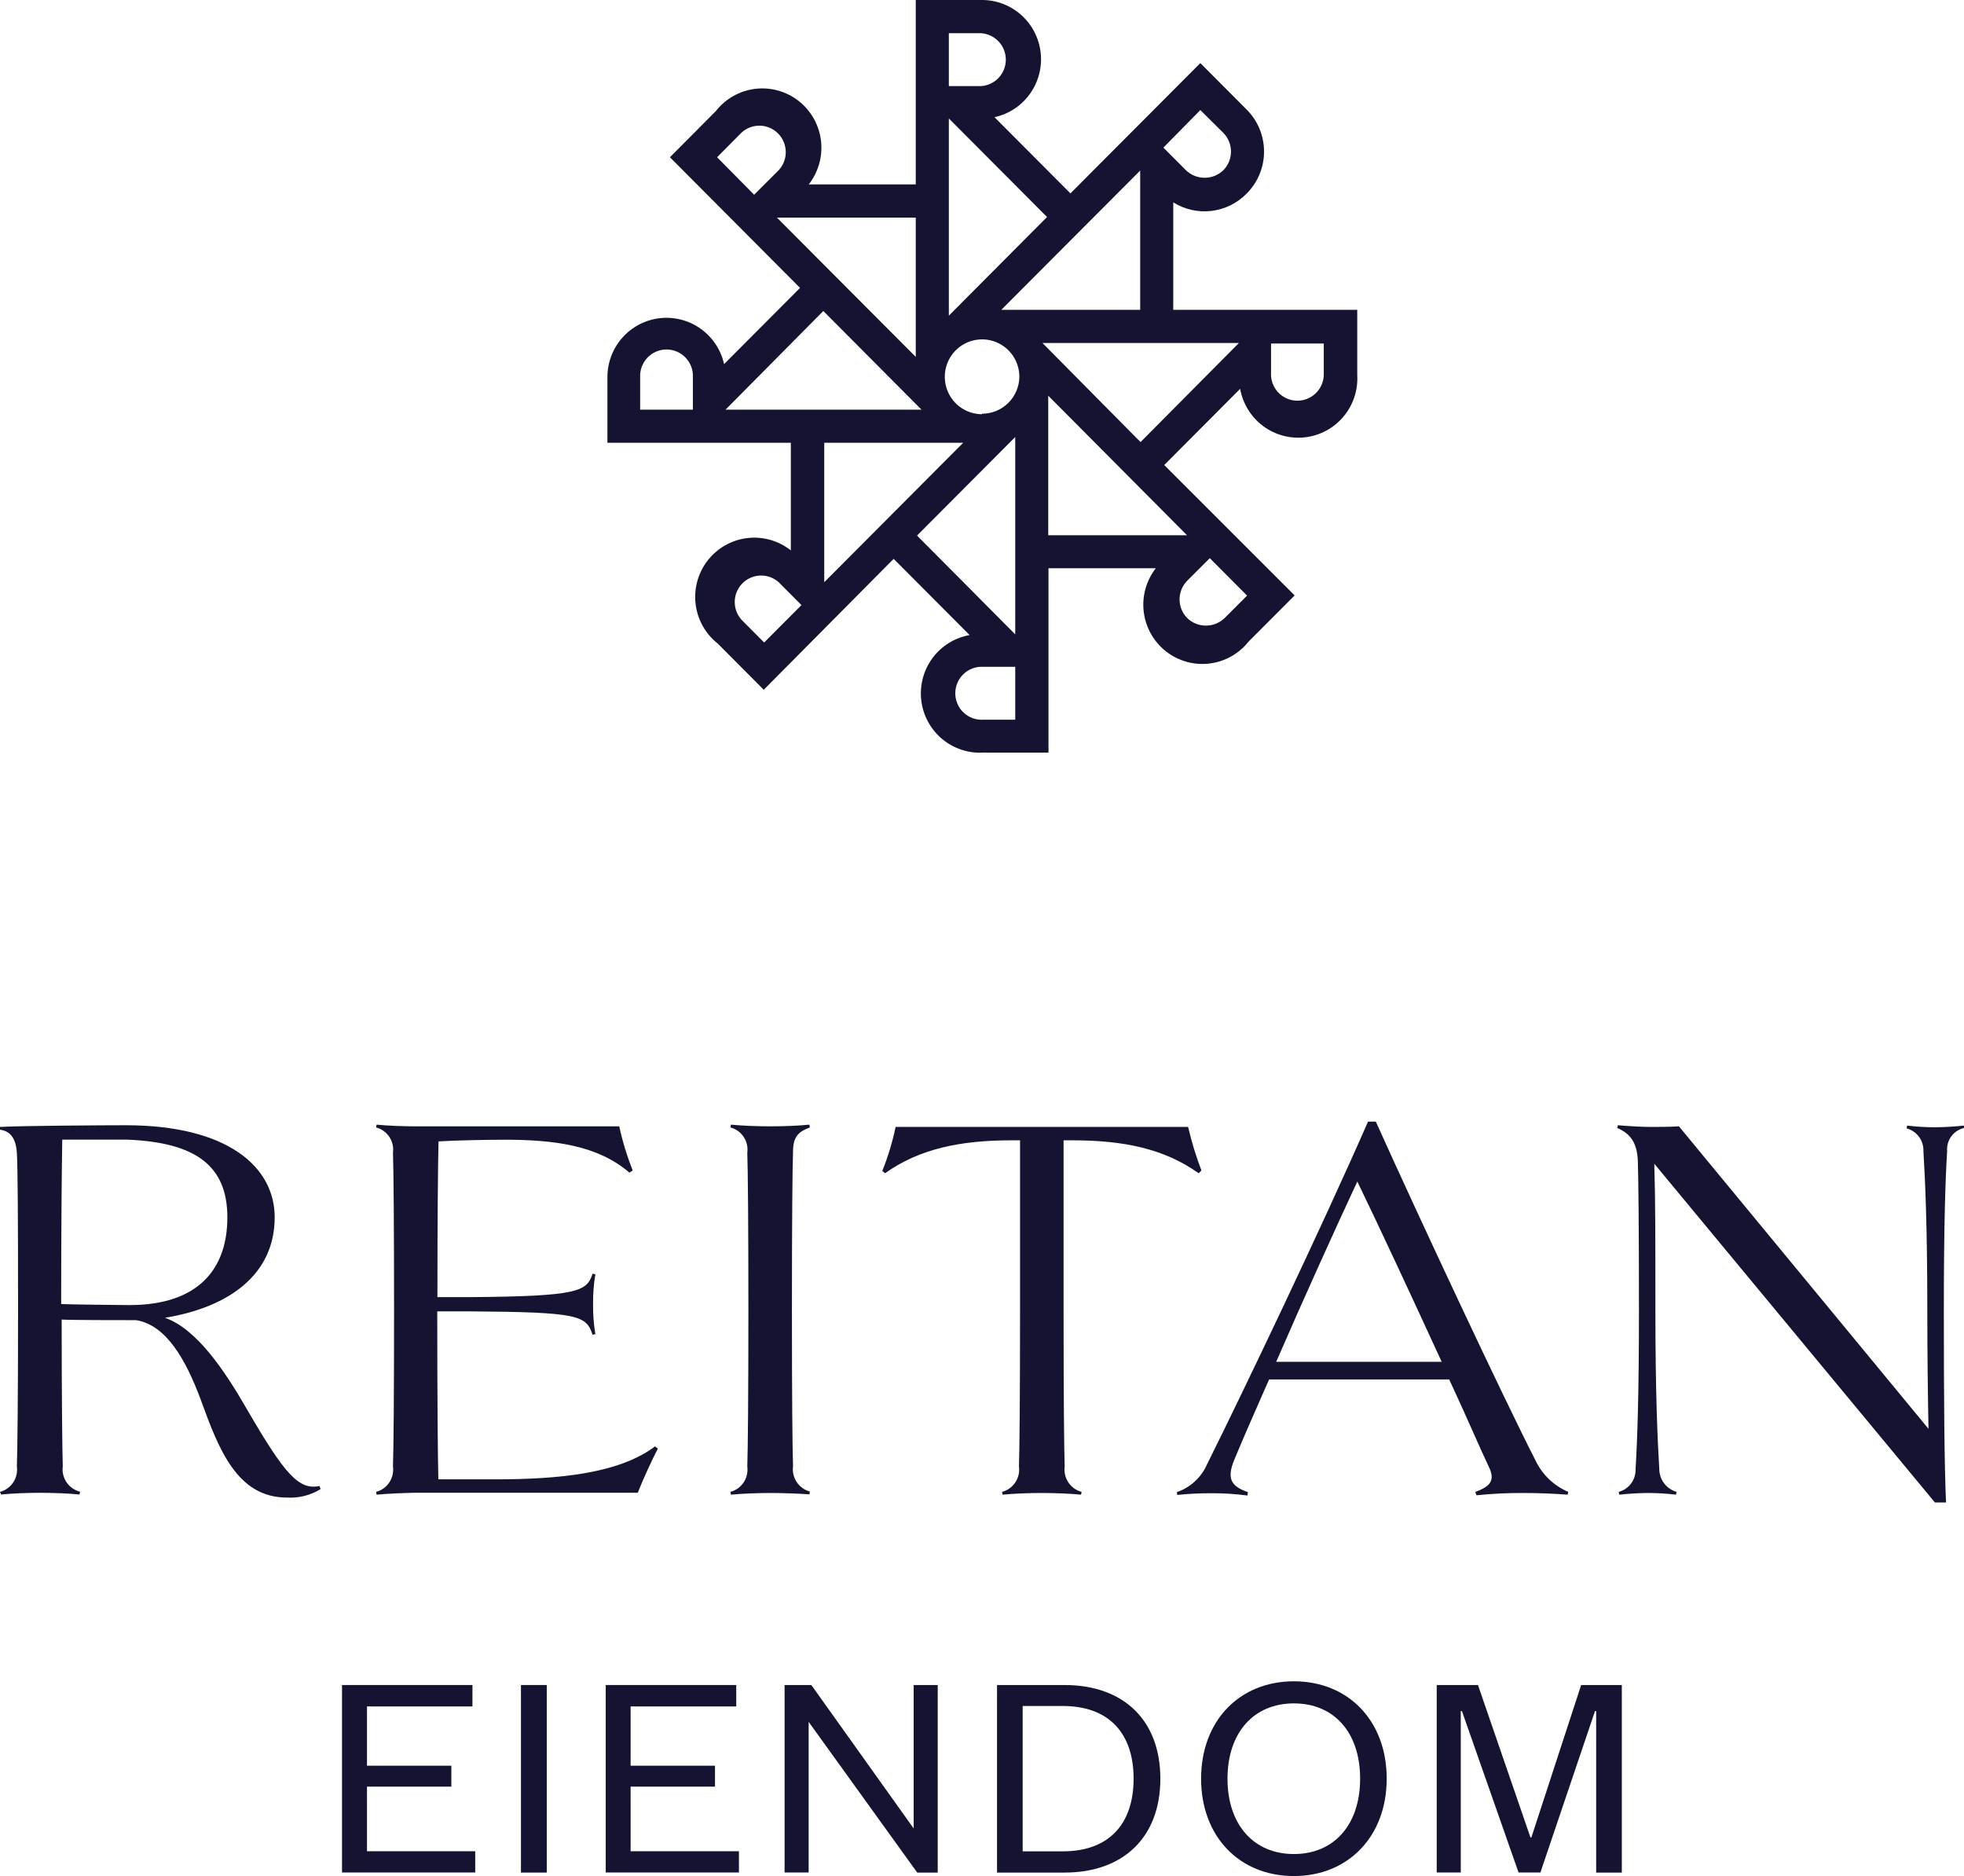
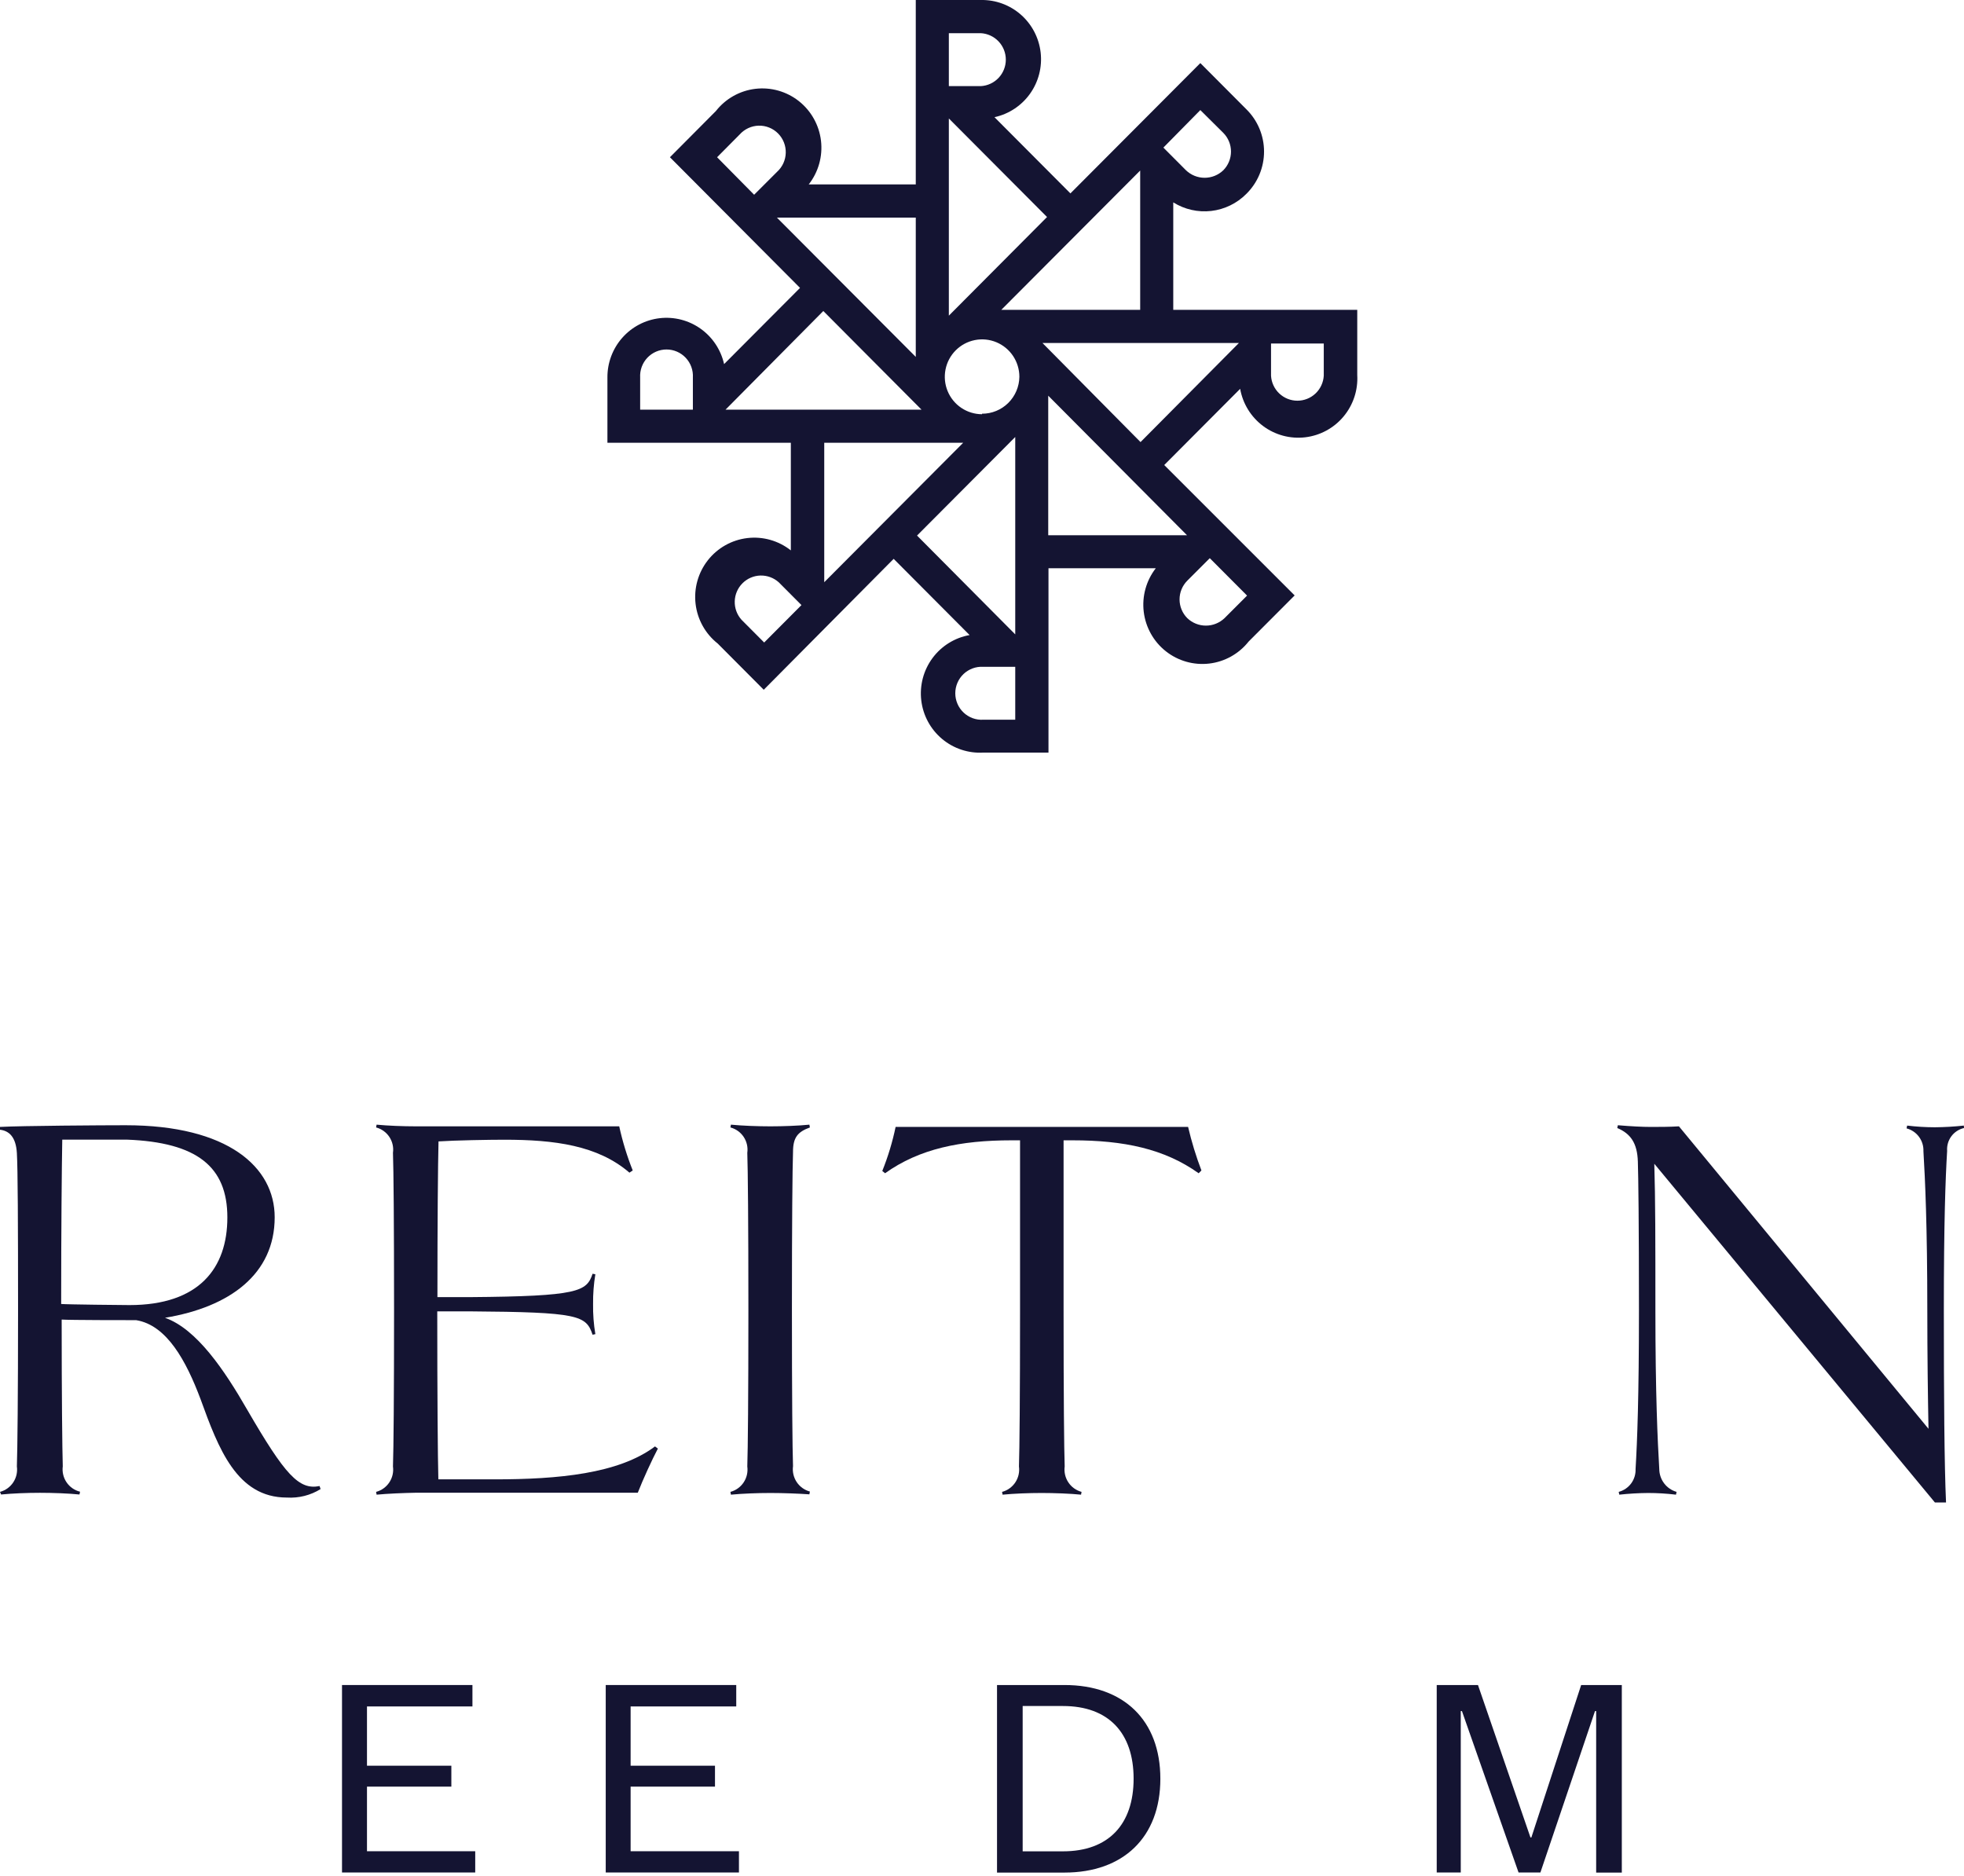
<svg xmlns="http://www.w3.org/2000/svg" width="201" height="192" viewBox="0 0 201 192" fill="none">
  <g clip-path="url(#clip0_101_4765)">
    <path d="M32.809 152.397C31.775 153.037 30.568 153.339 29.356 153.264C24.236 153.264 22.354 148.238 20.532 143.211C19.055 139.277 17.078 135.62 13.935 135.109C13.072 135.109 7.106 135.109 6.311 135.048C6.311 142.847 6.372 148.359 6.424 150.066C6.348 150.642 6.486 151.226 6.813 151.706C7.139 152.186 7.631 152.528 8.194 152.666L8.133 152.952C7.054 152.839 5.405 152.778 4.093 152.778C2.78 152.778 1.243 152.839 0.112 152.952L0 152.683C0.554 152.536 1.036 152.191 1.354 151.712C1.672 151.233 1.805 150.654 1.727 150.083C1.787 148.35 1.848 142.891 1.848 134.034C1.848 125.178 1.822 119.666 1.727 118.011C1.632 116.356 0.932 115.732 0 115.619V115.333C2.219 115.212 10.525 115.16 12.856 115.16C23.329 115.16 28.112 119.441 28.112 124.58C28.112 130.403 23.502 133.774 16.888 134.866C20.134 136.01 22.975 140.23 25.306 144.286C29.183 150.967 30.599 152.51 32.706 152.085L32.809 152.397ZM6.26 133.454C6.881 133.506 12.632 133.566 13.253 133.566C20.368 133.566 23.269 129.797 23.269 124.597C23.269 119.398 20.16 116.911 12.986 116.633C12.528 116.633 6.873 116.633 6.372 116.633C6.32 119.441 6.26 125.897 6.26 133.454Z" fill="#141432" />
    <path d="M38.542 152.969L38.49 152.683C39.045 152.536 39.526 152.191 39.844 151.712C40.163 151.233 40.295 150.654 40.217 150.084C40.278 148.35 40.329 142.891 40.329 134.034C40.329 125.178 40.278 119.64 40.217 117.985C40.297 117.415 40.165 116.835 39.847 116.355C39.529 115.876 39.046 115.531 38.49 115.386L38.542 115.1C39.682 115.212 41.279 115.273 42.583 115.273H63.373C63.709 116.813 64.171 118.324 64.755 119.788L64.418 120.013C61.172 117.214 56.734 116.642 51.614 116.642C50.077 116.642 46.529 116.703 44.879 116.815C44.819 119.155 44.767 125.1 44.767 132.752H48.091C59.229 132.665 60.041 132.171 60.645 130.36L60.93 130.412C60.763 131.417 60.685 132.435 60.697 133.454C60.68 134.487 60.758 135.52 60.93 136.539L60.645 136.6C59.989 134.624 59.229 134.286 48.091 134.208H44.75C44.75 142.666 44.802 149.226 44.862 151.401H50.63C57.114 151.401 63.322 150.829 67.034 148.03L67.328 148.255C66.749 149.347 65.782 151.453 65.273 152.77H42.583C41.279 152.796 39.716 152.857 38.542 152.969Z" fill="#141432" />
    <path d="M78.846 152.796C77.542 152.796 75.944 152.857 74.805 152.969L74.753 152.683C75.307 152.536 75.789 152.191 76.107 151.712C76.425 151.233 76.558 150.654 76.48 150.084C76.54 148.35 76.592 142.891 76.592 134.034C76.592 125.178 76.54 119.64 76.48 117.985C76.56 117.415 76.428 116.835 76.11 116.355C75.791 115.876 75.308 115.531 74.753 115.386L74.805 115.1C75.944 115.212 77.542 115.273 78.846 115.273C80.149 115.273 81.755 115.212 82.834 115.1L82.886 115.386C81.634 115.845 81.159 116.408 81.159 117.899C81.099 119.632 81.047 125.091 81.047 134C81.047 142.908 81.099 148.342 81.159 150.049C81.083 150.619 81.216 151.197 81.534 151.676C81.852 152.154 82.333 152.5 82.886 152.649L82.834 152.935C81.755 152.857 80.097 152.796 78.846 152.796Z" fill="#141432" />
    <path d="M109.756 116.703H108.849V134.034C108.849 142.891 108.901 148.376 108.962 150.083C108.886 150.653 109.019 151.232 109.337 151.71C109.654 152.189 110.135 152.535 110.688 152.683L110.637 152.969C109.549 152.857 107.9 152.796 106.596 152.796C105.292 152.796 103.747 152.857 102.607 152.969L102.555 152.683C103.11 152.536 103.591 152.191 103.909 151.712C104.228 151.233 104.36 150.654 104.282 150.083C104.342 148.35 104.394 142.891 104.394 134.034V116.703H103.531C98.29 116.703 94.085 117.569 90.58 120.074L90.295 119.84C90.882 118.381 91.338 116.873 91.659 115.333H121.593C121.946 116.848 122.402 118.336 122.957 119.788L122.673 120.074C119.15 117.561 114.997 116.703 109.756 116.703Z" fill="#141432" />
-     <path d="M160.497 152.683L160.437 152.969C159.012 152.857 157.311 152.796 155.887 152.796C154.289 152.789 152.693 152.867 151.104 153.03L150.991 152.683C152.58 152.111 153.038 151.479 152.356 150.083C151.673 148.688 150.197 145.222 148.315 141.175H129.881C128.396 144.546 127.092 147.51 126.298 149.451C125.504 151.392 126.065 152.137 127.714 152.709L127.662 153.056C126.454 152.895 125.237 152.817 124.019 152.822C122.839 152.818 121.661 152.875 120.487 152.995L120.436 152.709C121.112 152.481 121.735 152.114 122.264 151.632C122.793 151.15 123.217 150.564 123.509 149.91C127.429 142.024 135.226 125.698 140.009 114.788H140.803C145.12 124.381 153.754 142.83 157.139 149.451C157.826 150.905 159.021 152.055 160.497 152.683ZM147.546 139.373C144.533 132.804 140.941 125.1 138.912 120.923C136.745 125.551 133.387 132.977 130.606 139.373H147.546Z" fill="#141432" />
    <path d="M201 115.446C200.481 115.563 200.02 115.864 199.703 116.294C199.386 116.723 199.234 117.253 199.274 117.786C199.101 120.637 198.937 125.152 198.937 134.06C198.937 142.969 198.989 149.997 199.161 153.766H198.022L169.305 119.103C169.417 122.864 169.417 126.902 169.417 134.06C169.417 142.631 169.642 147.484 169.814 150.343C169.817 150.873 169.991 151.388 170.31 151.81C170.629 152.232 171.076 152.539 171.584 152.683L171.524 152.969C170.578 152.855 169.627 152.797 168.675 152.796C167.688 152.804 166.703 152.862 165.722 152.969L165.661 152.683C166.172 152.549 166.621 152.244 166.936 151.819C167.25 151.393 167.409 150.873 167.388 150.343C167.561 147.484 167.734 142.917 167.734 134.06C167.734 125.204 167.673 120.412 167.621 118.869C167.561 116.989 166.879 116.018 165.515 115.446L165.575 115.16C166.939 115.273 168.079 115.333 168.925 115.333C169.771 115.333 170.859 115.333 171.826 115.273L197.366 146.227C197.305 143.029 197.245 138.749 197.245 134.095C197.245 125.472 197.02 120.672 196.848 117.821C196.869 117.291 196.709 116.771 196.395 116.345C196.081 115.92 195.631 115.615 195.121 115.481L195.181 115.195C196.124 115.309 197.072 115.367 198.022 115.368C199.011 115.36 200 115.302 200.983 115.195L201 115.446Z" fill="#141432" />
    <path d="M120.074 31.708V20.711C121.234 21.437 122.605 21.746 123.963 21.589C125.321 21.431 126.586 20.817 127.551 19.845C128.125 19.28 128.581 18.606 128.893 17.862C129.204 17.118 129.365 16.319 129.365 15.512C129.365 14.705 129.204 13.906 128.893 13.162C128.581 12.418 128.125 11.744 127.551 11.179L122.845 6.456L109.549 19.793L101.778 11.993C103.245 11.674 104.541 10.819 105.414 9.594C106.287 8.368 106.675 6.861 106.501 5.364C106.328 3.868 105.606 2.49 104.476 1.498C103.346 0.507 101.889 -0.027 100.388 2.66335e-05H93.722V18.874H82.766C83.759 17.61 84.21 16.002 84.022 14.404C83.833 12.805 83.019 11.348 81.76 10.351C80.501 9.355 78.898 8.902 77.306 9.091C75.713 9.28 74.261 10.097 73.269 11.361L68.563 16.093L81.877 29.464L74.106 37.263C73.779 35.803 72.927 34.515 71.711 33.648C70.496 32.78 69.004 32.395 67.523 32.564C66.041 32.734 64.675 33.448 63.686 34.568C62.697 35.688 62.155 37.136 62.165 38.632V45.314H80.936V56.328C79.676 55.332 78.074 54.878 76.481 55.068C74.889 55.257 73.437 56.073 72.444 57.337C71.451 58.602 71 60.21 71.188 61.808C71.377 63.406 72.19 64.864 73.45 65.86L78.164 70.592L91.46 57.194L99.231 64.994C97.712 65.264 96.354 66.107 95.434 67.35C94.515 68.592 94.103 70.141 94.284 71.678C94.465 73.216 95.225 74.626 96.408 75.619C97.591 76.612 99.107 77.114 100.647 77.022H107.304V58.156H118.286C117.304 59.421 116.86 61.025 117.053 62.617C117.246 64.209 118.059 65.66 119.314 66.652C120.57 67.644 122.166 68.097 123.753 67.911C125.34 67.726 126.789 66.916 127.784 65.661L132.498 60.938L119.15 47.593L126.92 39.794C127.19 41.316 128.03 42.678 129.267 43.6C130.504 44.522 132.045 44.935 133.575 44.755C135.106 44.574 136.51 43.814 137.5 42.629C138.491 41.445 138.993 39.925 138.904 38.381V31.708H120.074ZM70.911 41.925H65.515V38.632C65.494 38.264 65.549 37.895 65.675 37.548C65.801 37.202 65.997 36.884 66.249 36.616C66.502 36.348 66.806 36.134 67.144 35.988C67.482 35.842 67.846 35.767 68.213 35.767C68.581 35.767 68.945 35.842 69.283 35.988C69.62 36.134 69.925 36.348 70.177 36.616C70.43 36.884 70.625 37.202 70.752 37.548C70.878 37.895 70.932 38.264 70.911 38.632V41.925ZM122.845 11.266L125.194 13.597C125.699 14.105 125.982 14.794 125.982 15.512C125.982 16.23 125.699 16.919 125.194 17.427C124.68 17.92 123.996 18.195 123.285 18.195C122.575 18.195 121.891 17.92 121.377 17.427L119.063 15.105L122.845 11.266ZM116.689 17.453V31.708H102.477L116.689 17.453ZM97.107 3.397H100.388C101.077 3.436 101.725 3.739 102.199 4.242C102.674 4.746 102.938 5.412 102.938 6.105C102.938 6.798 102.674 7.465 102.199 7.968C101.725 8.472 101.077 8.774 100.388 8.813H97.107V3.397ZM97.107 12.123L107.157 22.21L97.107 32.306V12.123ZM77.18 19.931L73.389 16.093L75.703 13.761C75.948 13.487 76.247 13.266 76.58 13.111C76.913 12.956 77.275 12.871 77.642 12.861C78.009 12.851 78.374 12.916 78.715 13.053C79.056 13.189 79.366 13.394 79.626 13.655C79.885 13.915 80.09 14.226 80.225 14.569C80.361 14.911 80.426 15.278 80.416 15.646C80.406 16.015 80.322 16.377 80.168 16.712C80.013 17.046 79.793 17.346 79.52 17.592L77.18 19.931ZM79.511 22.271H93.722V36.526L79.511 22.271ZM74.253 41.925L84.26 31.83L94.31 41.925H74.253ZM78.207 65.756L75.885 63.425C75.423 62.909 75.176 62.234 75.195 61.54C75.213 60.847 75.496 60.187 75.985 59.696C76.474 59.205 77.132 58.921 77.823 58.902C78.514 58.884 79.186 59.132 79.701 59.595L82.023 61.926L78.207 65.756ZM84.355 59.586V45.314H98.575L84.355 59.586ZM103.902 73.659H100.621C100.254 73.68 99.886 73.626 99.541 73.499C99.196 73.373 98.879 73.176 98.612 72.923C98.345 72.669 98.132 72.364 97.987 72.025C97.841 71.686 97.766 71.321 97.766 70.951C97.766 70.582 97.841 70.217 97.987 69.878C98.132 69.539 98.345 69.234 98.612 68.98C98.879 68.727 99.196 68.531 99.541 68.404C99.886 68.277 100.254 68.222 100.621 68.243H103.902V73.659ZM103.902 64.924L93.852 54.811L103.902 44.724V64.924ZM100.5 42.393C99.746 42.392 99.009 42.165 98.382 41.743C97.756 41.322 97.268 40.723 96.981 40.023C96.693 39.323 96.619 38.553 96.767 37.81C96.915 37.068 97.279 36.386 97.813 35.852C98.347 35.317 99.028 34.953 99.767 34.806C100.508 34.658 101.274 34.735 101.971 35.025C102.668 35.315 103.264 35.806 103.683 36.436C104.101 37.066 104.325 37.806 104.325 38.563C104.311 39.571 103.902 40.533 103.186 41.241C102.47 41.948 101.505 42.344 100.5 42.341V42.393ZM123.812 57.125L127.628 60.955L125.323 63.261C124.809 63.753 124.126 64.028 123.415 64.028C122.704 64.028 122.021 63.753 121.507 63.261C121.002 62.752 120.718 62.063 120.718 61.345C120.718 60.627 121.002 59.939 121.507 59.43L123.812 57.125ZM121.481 54.777H107.278V40.495L121.481 54.777ZM116.724 45.244L106.691 35.105H126.791L116.724 45.244ZM135.477 38.45C135.438 39.142 135.136 39.793 134.635 40.268C134.133 40.744 133.469 41.009 132.779 41.009C132.088 41.009 131.424 40.744 130.922 40.268C130.421 39.793 130.119 39.142 130.08 38.45V35.157H135.477V38.45Z" fill="#141432" />
    <path d="M48.635 191.636H35.002V172.45H48.35V174.642H37.558V180.708H46.192V182.849H37.558V189.461H48.635V191.636Z" fill="#141432" />
-     <path d="M55.957 172.45V191.645H53.315V172.45H55.957Z" fill="#141432" />
    <path d="M75.625 191.636H61.992V172.45H75.349V174.642H64.539V180.708H73.173V182.849H64.539V189.461H75.625V191.636Z" fill="#141432" />
-     <path d="M93.507 187.13V172.45H95.968V191.645H93.87L82.758 176.22V191.636H80.297V172.45H83.034L93.507 187.13Z" fill="#141432" />
    <path d="M102.037 172.45H108.944C114.988 172.45 118.753 176.046 118.753 182.043C118.753 188.04 114.954 191.645 108.944 191.645H102.037V172.45ZM108.789 189.47C113.469 189.47 116.016 186.697 116.016 182.034C116.016 177.372 113.469 174.599 108.789 174.599H104.662V189.47H108.789Z" fill="#141432" />
-     <path d="M132.42 192C126.834 192 122.923 187.944 122.923 182.034C122.923 176.124 126.834 172.069 132.42 172.069C138.006 172.069 141.918 176.124 141.918 182.034C141.918 187.944 137.981 192 132.42 192ZM132.42 174.33C128.293 174.33 125.625 177.346 125.625 182.034C125.625 186.723 128.293 189.747 132.42 189.747C136.547 189.747 139.198 186.731 139.198 182.034C139.198 177.337 136.556 174.33 132.42 174.33Z" fill="#141432" />
    <path d="M155.412 191.636L149.619 175.119H149.498V191.636H147.037V172.45H151.259L156.63 188.048H156.724L161.819 172.45H165.98V191.645H163.355V175.119H163.235L157.648 191.636H155.412Z" fill="#141432" />
  </g>
  <defs>
    <clipPath id="clip0_101_4765">
      <rect width="201" height="192" fill="white" />
    </clipPath>
  </defs>
</svg>